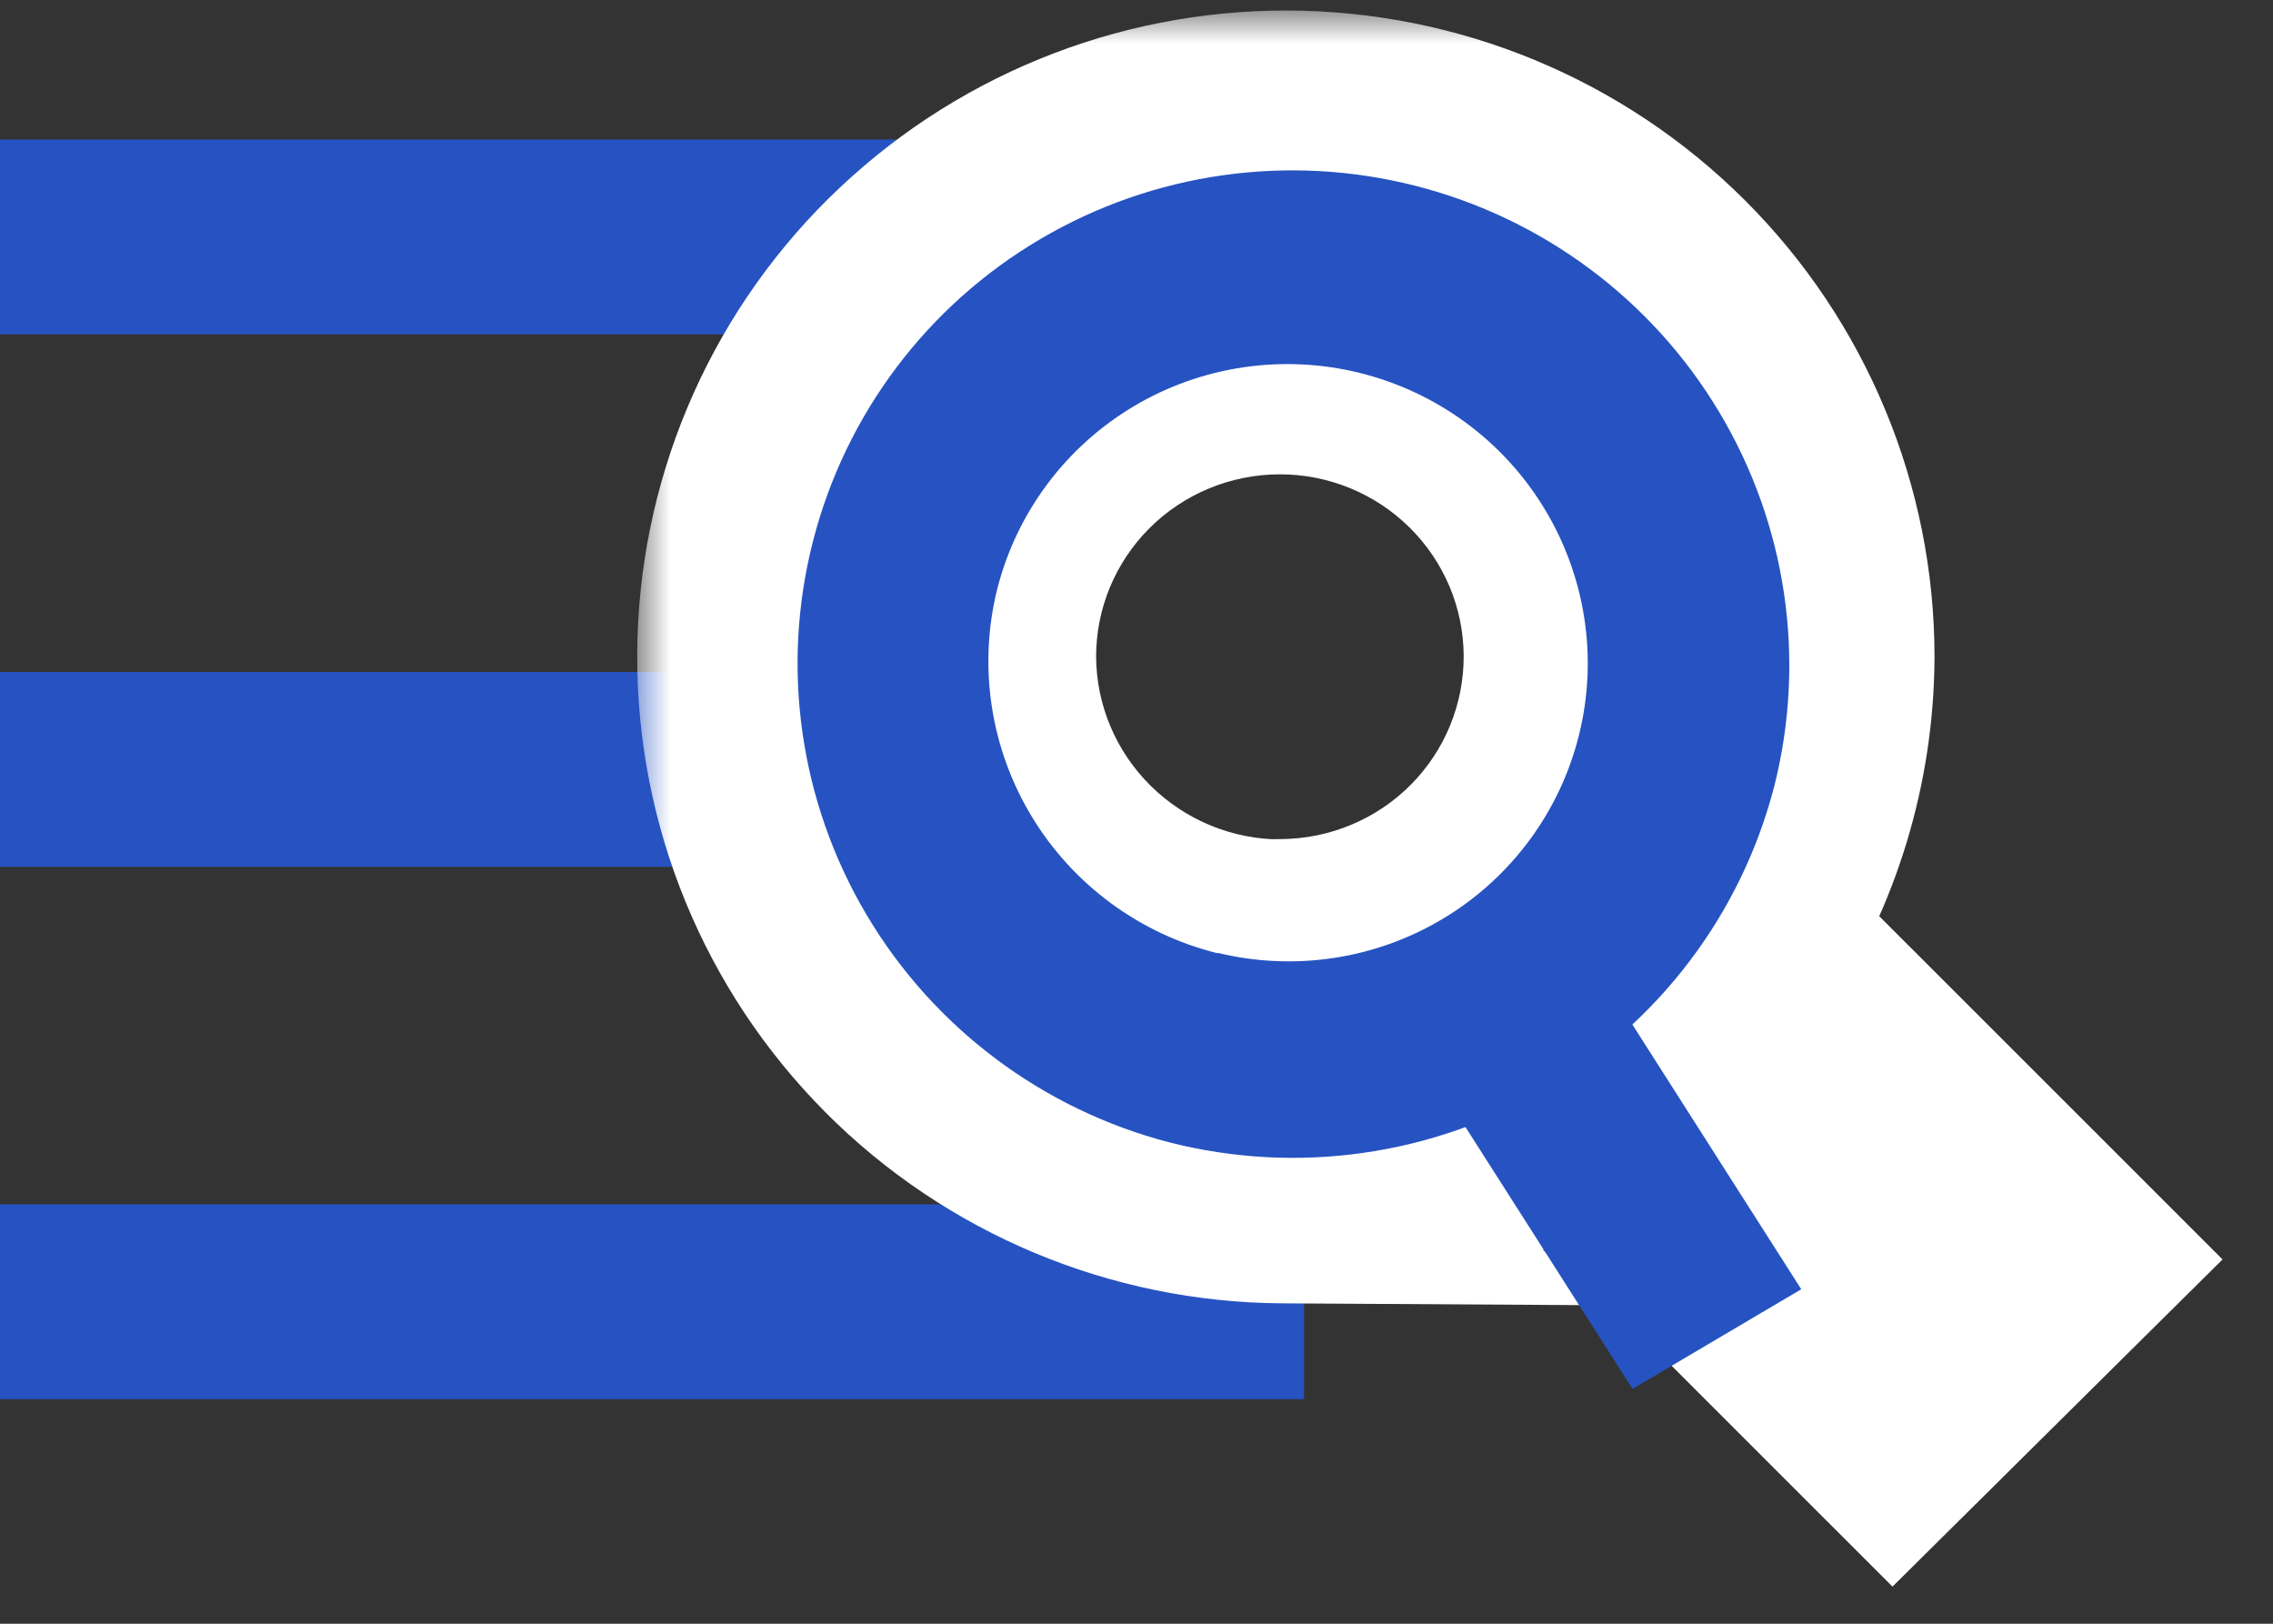
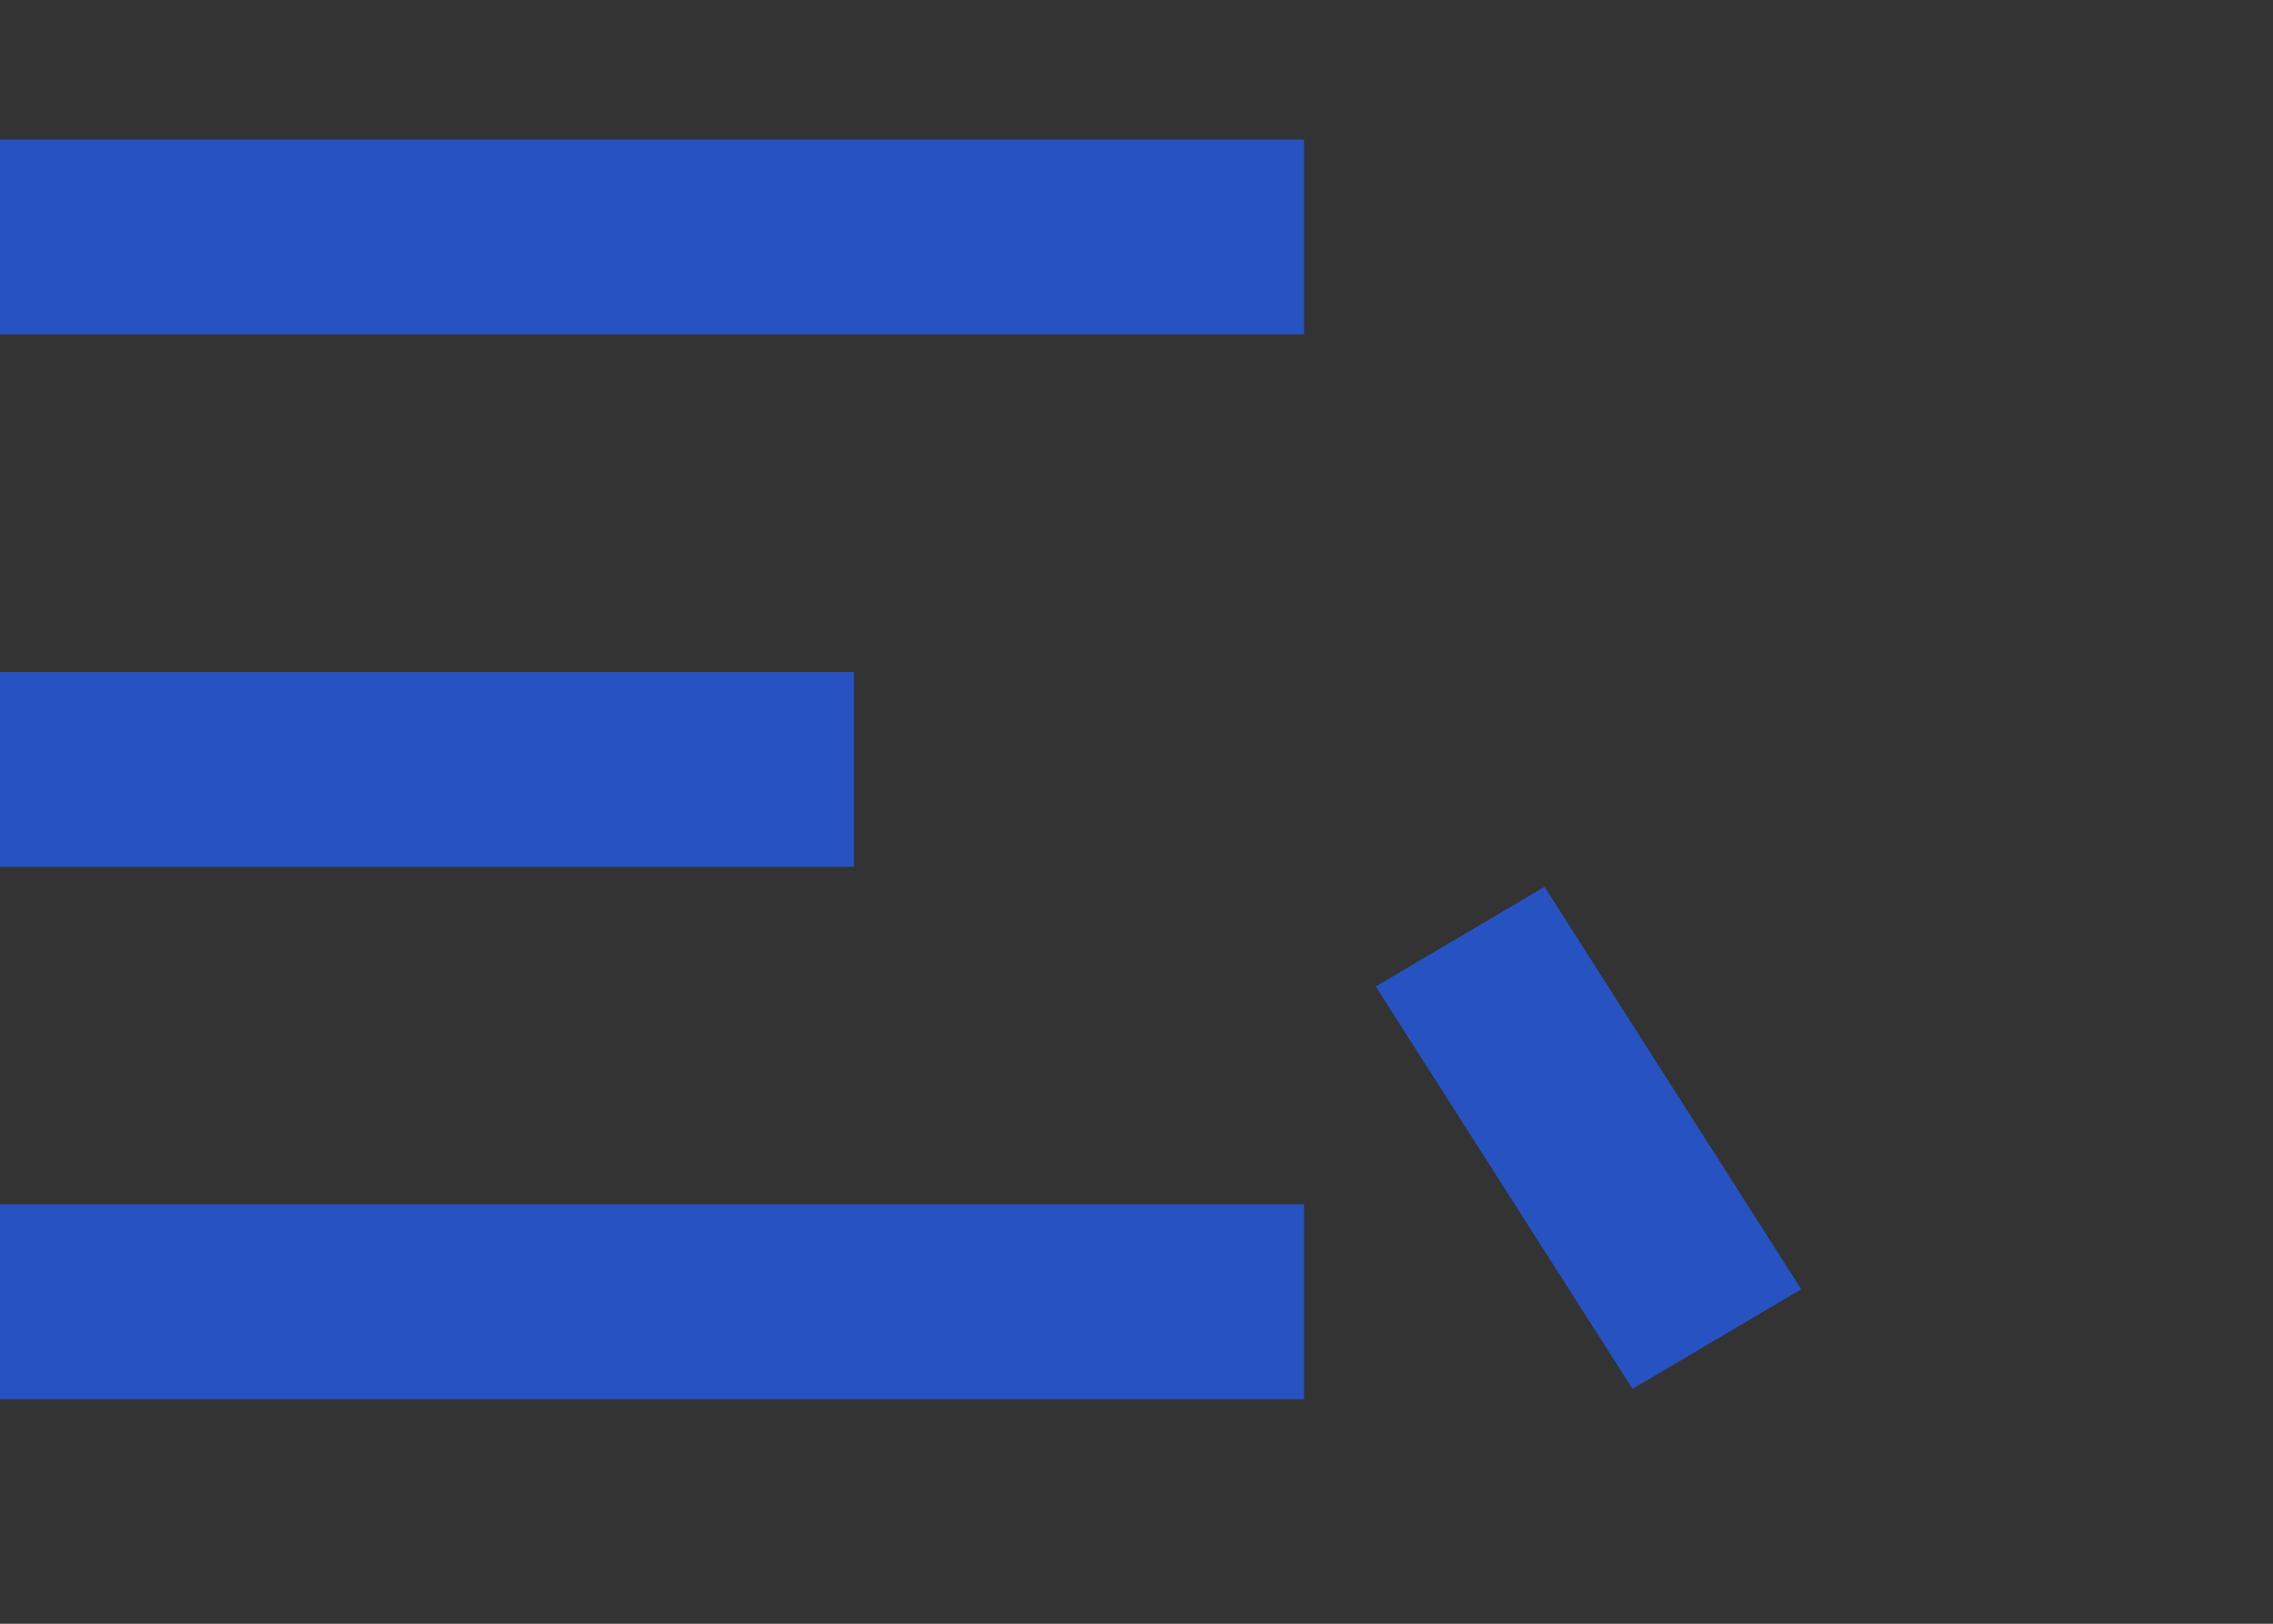
<svg xmlns="http://www.w3.org/2000/svg" width="35" height="25" viewBox="0 0 35 25" fill="none">
  <rect x="0" y="0" width="35" height="25" fill="#333333" stroke="none" />
  <path fill-rule="evenodd" clip-rule="evenodd" d="M20.08 5.148H4.39361e-05V2.148H20.08V5.148ZM13.149 13.346H0V10.346H13.149V13.346ZM4.39361e-05 21.543H20.08V18.543H4.39361e-05V21.543Z" fill="#2653C1" />
  <mask id="path-2-outside-1_11491_32" maskUnits="userSpaceOnUse" x="9.812" y="0.162" width="25" height="25" fill="black">
-     <rect fill="white" x="9.812" y="0.162" width="25" height="25" />
-     <path fill-rule="evenodd" clip-rule="evenodd" d="M14.123 15.71C15.612 17.207 17.636 18.054 19.753 18.067L19.753 18.067C21.364 18.069 22.927 17.589 24.245 16.705L29.147 21.606L31.388 19.385L26.469 14.467C27.317 13.184 27.781 11.674 27.788 10.114C27.788 8.008 26.948 5.988 25.454 4.497C23.959 3.006 21.931 2.166 19.815 2.162C17.7 2.158 15.668 2.99 14.168 4.475C12.667 5.96 11.82 7.977 11.812 10.084C11.803 12.19 12.635 14.213 14.123 15.71ZM23.15 13.484C22.253 14.391 21.031 14.907 19.753 14.919L19.753 14.925C18.465 14.93 17.229 14.427 16.315 13.524C15.401 12.622 14.884 11.396 14.877 10.115C14.877 8.842 15.382 7.621 16.285 6.719C17.187 5.817 18.412 5.308 19.69 5.303C20.969 5.298 22.197 5.799 23.105 6.694C24.014 7.589 24.529 8.807 24.537 10.08C24.545 11.353 24.047 12.577 23.15 13.484Z" />
-   </mask>
-   <path fill-rule="evenodd" clip-rule="evenodd" d="M14.123 15.71C15.612 17.207 17.636 18.054 19.753 18.067L19.753 18.067C21.364 18.069 22.927 17.589 24.245 16.705L29.147 21.606L31.388 19.385L26.469 14.467C27.317 13.184 27.781 11.674 27.788 10.114C27.788 8.008 26.948 5.988 25.454 4.497C23.959 3.006 21.931 2.166 19.815 2.162C17.7 2.158 15.668 2.99 14.168 4.475C12.667 5.96 11.82 7.977 11.812 10.084C11.803 12.19 12.635 14.213 14.123 15.71ZM23.15 13.484C22.253 14.391 21.031 14.907 19.753 14.919L19.753 14.925C18.465 14.93 17.229 14.427 16.315 13.524C15.401 12.622 14.884 11.396 14.877 10.115C14.877 8.842 15.382 7.621 16.285 6.719C17.187 5.817 18.412 5.308 19.69 5.303C20.969 5.298 22.197 5.799 23.105 6.694C24.014 7.589 24.529 8.807 24.537 10.08C24.545 11.353 24.047 12.577 23.15 13.484Z" fill="white" />
-   <path d="M19.753 18.067L19.741 20.067L24.619 20.096L21.165 16.651L19.753 18.067ZM14.123 15.71L12.705 17.12L12.705 17.121L14.123 15.71ZM19.753 18.067L19.755 16.067L14.909 16.06L18.34 19.483L19.753 18.067ZM24.245 16.705L25.659 15.291L24.497 14.129L23.132 15.044L24.245 16.705ZM29.147 21.606L27.733 23.021L29.141 24.428L30.555 23.027L29.147 21.606ZM31.388 19.385L32.796 20.805L34.223 19.391L32.802 17.97L31.388 19.385ZM26.469 14.467L24.8 13.365L23.901 14.727L25.055 15.882L26.469 14.467ZM27.788 10.114L29.788 10.124V10.114H27.788ZM25.454 4.497L24.041 5.913L24.041 5.913L25.454 4.497ZM19.815 2.162L19.819 0.162L19.819 0.162L19.815 2.162ZM14.168 4.475L15.574 5.897L15.575 5.896L14.168 4.475ZM11.812 10.084L13.812 10.092L13.812 10.091L11.812 10.084ZM19.753 14.919L19.734 12.919L17.777 12.937L17.753 14.893L19.753 14.919ZM23.15 13.484L21.728 12.078H21.728L23.15 13.484ZM19.753 14.925L19.76 16.925L21.728 16.918L21.753 14.95L19.753 14.925ZM16.315 13.524L17.721 12.101L17.72 12.1L16.315 13.524ZM14.877 10.115L12.877 10.116L12.878 10.125L14.877 10.115ZM16.285 6.719L17.699 8.133L17.699 8.133L16.285 6.719ZM19.69 5.303L19.698 7.303H19.698L19.69 5.303ZM23.105 6.694L21.701 8.118L21.702 8.119L23.105 6.694ZM24.537 10.08L22.538 10.092V10.092L24.537 10.08ZM19.753 18.067L19.765 16.067C18.175 16.058 16.657 15.421 15.541 14.3L14.123 15.71L12.705 17.121C14.568 18.993 17.098 20.051 19.741 20.067L19.753 18.067ZM19.753 18.067L18.34 19.483L18.34 19.483L19.753 18.067L21.165 16.651L21.165 16.651L19.753 18.067ZM24.245 16.705L23.132 15.044C22.142 15.707 20.967 16.069 19.755 16.067L19.753 18.067L19.75 20.067C21.761 20.07 23.712 19.47 25.358 18.367L24.245 16.705ZM29.147 21.606L30.561 20.192L25.659 15.291L24.245 16.705L22.831 18.12L27.733 23.021L29.147 21.606ZM31.388 19.385L29.98 17.964L27.739 20.186L29.147 21.606L30.555 23.027L32.796 20.805L31.388 19.385ZM26.469 14.467L25.055 15.882L29.974 20.799L31.388 19.385L32.802 17.97L27.883 13.053L26.469 14.467ZM27.788 10.114L25.788 10.105C25.783 11.273 25.436 12.403 24.8 13.365L26.469 14.467L28.138 15.569C29.198 13.964 29.779 12.075 29.788 10.124L27.788 10.114ZM25.454 4.497L24.041 5.913C25.161 7.03 25.788 8.541 25.788 10.114H27.788H29.788C29.788 7.475 28.736 4.946 26.866 3.081L25.454 4.497ZM19.815 2.162L19.811 4.162C21.401 4.165 22.921 4.796 24.041 5.913L25.454 4.497L26.866 3.081C24.996 1.216 22.462 0.167 19.819 0.162L19.815 2.162ZM14.168 4.475L15.575 5.896C16.699 4.784 18.223 4.159 19.811 4.162L19.815 2.162L19.819 0.162C17.177 0.157 14.638 1.196 12.761 3.054L14.168 4.475ZM11.812 10.084L13.812 10.091C13.818 8.517 14.45 7.009 15.574 5.897L14.168 4.475L12.761 3.053C10.883 4.911 9.822 7.436 9.812 10.076L11.812 10.084ZM14.123 15.71L15.541 14.3C14.426 13.179 13.805 11.665 13.812 10.092L11.812 10.084L9.812 10.075C9.801 12.714 10.843 15.248 12.705 17.12L14.123 15.71ZM19.753 14.919L19.771 16.919C21.576 16.902 23.303 16.174 24.572 14.89L23.15 13.484L21.728 12.078C21.204 12.608 20.487 12.912 19.734 12.919L19.753 14.919ZM19.753 14.925L21.753 14.95L21.753 14.944L19.753 14.919L17.753 14.893L17.753 14.9L19.753 14.925ZM16.315 13.524L14.91 14.947C16.201 16.223 17.946 16.932 19.76 16.925L19.753 14.925L19.745 12.925C18.984 12.928 18.257 12.63 17.721 12.101L16.315 13.524ZM14.877 10.115L12.878 10.125C12.887 11.938 13.618 13.674 14.911 14.948L16.315 13.524L17.72 12.1C17.183 11.571 16.881 10.853 16.878 10.105L14.877 10.115ZM16.285 6.719L14.871 5.304C13.594 6.581 12.876 8.311 12.877 10.116L14.877 10.115L16.878 10.114C16.877 9.373 17.171 8.661 17.699 8.133L16.285 6.719ZM19.69 5.303L19.683 3.303C17.878 3.31 16.147 4.028 14.871 5.304L16.285 6.719L17.699 8.133C18.226 7.606 18.945 7.306 19.698 7.303L19.69 5.303ZM23.105 6.694L24.509 5.27C23.224 4.003 21.488 3.296 19.683 3.303L19.69 5.303L19.698 7.303C20.45 7.3 21.17 7.595 21.701 8.118L23.105 6.694ZM24.537 10.08L26.537 10.067C26.526 8.262 25.795 6.536 24.509 5.269L23.105 6.694L21.702 8.119C22.233 8.642 22.533 9.352 22.538 10.092L24.537 10.08ZM23.15 13.484L24.572 14.89C25.842 13.606 26.549 11.871 26.537 10.067L24.537 10.08L22.538 10.092C22.542 10.834 22.252 11.548 21.728 12.078L23.15 13.484Z" fill="white" mask="url(#path-2-outside-1_11491_32)" />
-   <path d="M18.008 17.589C16.05 17.081 14.372 15.82 13.343 14.084C12.314 12.348 12.018 10.277 12.52 8.327C13.021 6.376 14.279 4.705 16.019 3.681C17.758 2.656 19.836 2.361 21.796 2.861C23.756 3.361 25.439 4.614 26.474 6.347C27.51 8.079 27.815 10.149 27.321 12.102C26.817 14.059 25.553 15.736 23.807 16.765C22.061 17.793 19.976 18.09 18.008 17.589ZM18.747 14.67C19.935 14.959 21.188 14.768 22.232 14.137C23.276 13.507 24.025 12.489 24.316 11.307C24.607 10.126 24.415 8.876 23.782 7.833C23.151 6.79 22.13 6.039 20.943 5.743C19.757 5.448 18.502 5.632 17.455 6.257C16.407 6.882 15.652 7.895 15.354 9.075C15.06 10.263 15.251 11.522 15.887 12.572C16.523 13.623 17.551 14.379 18.745 14.676L18.747 14.67Z" fill="#2653C1" />
+     </mask>
  <path d="M25.138 21.384L21.184 15.188L23.783 13.654L27.736 19.85L25.138 21.384Z" fill="#2653C1" />
</svg>